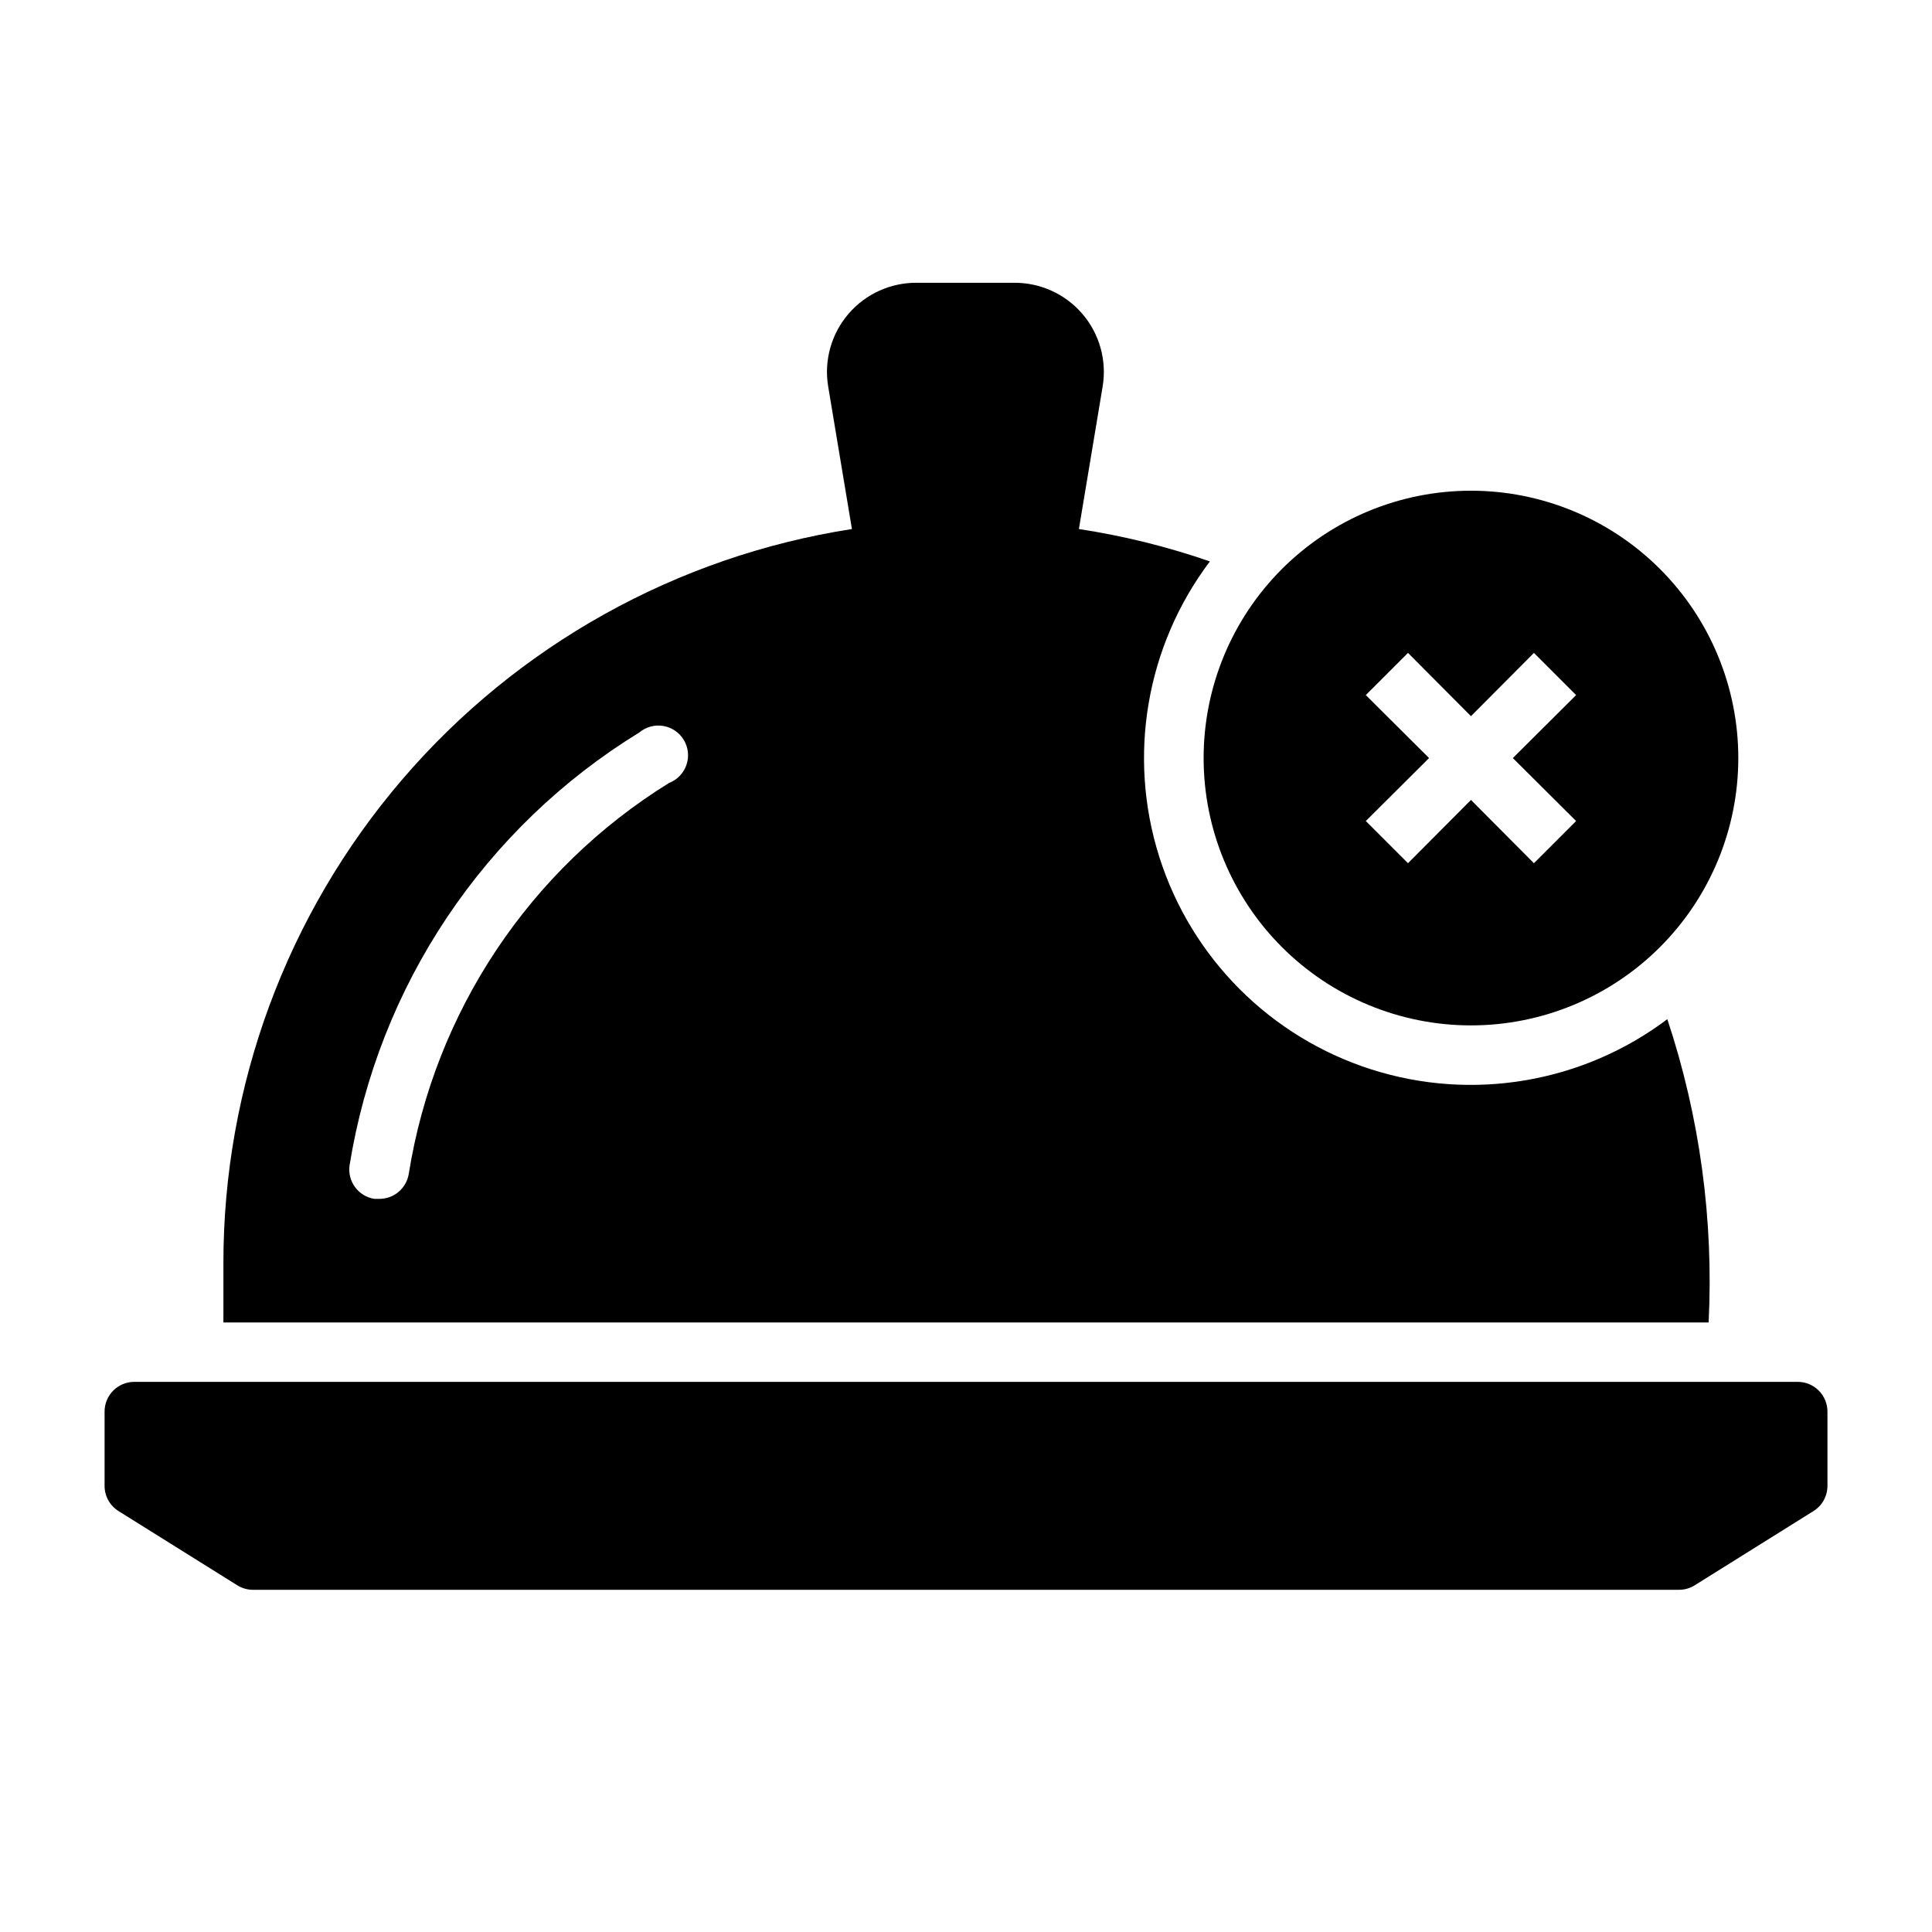
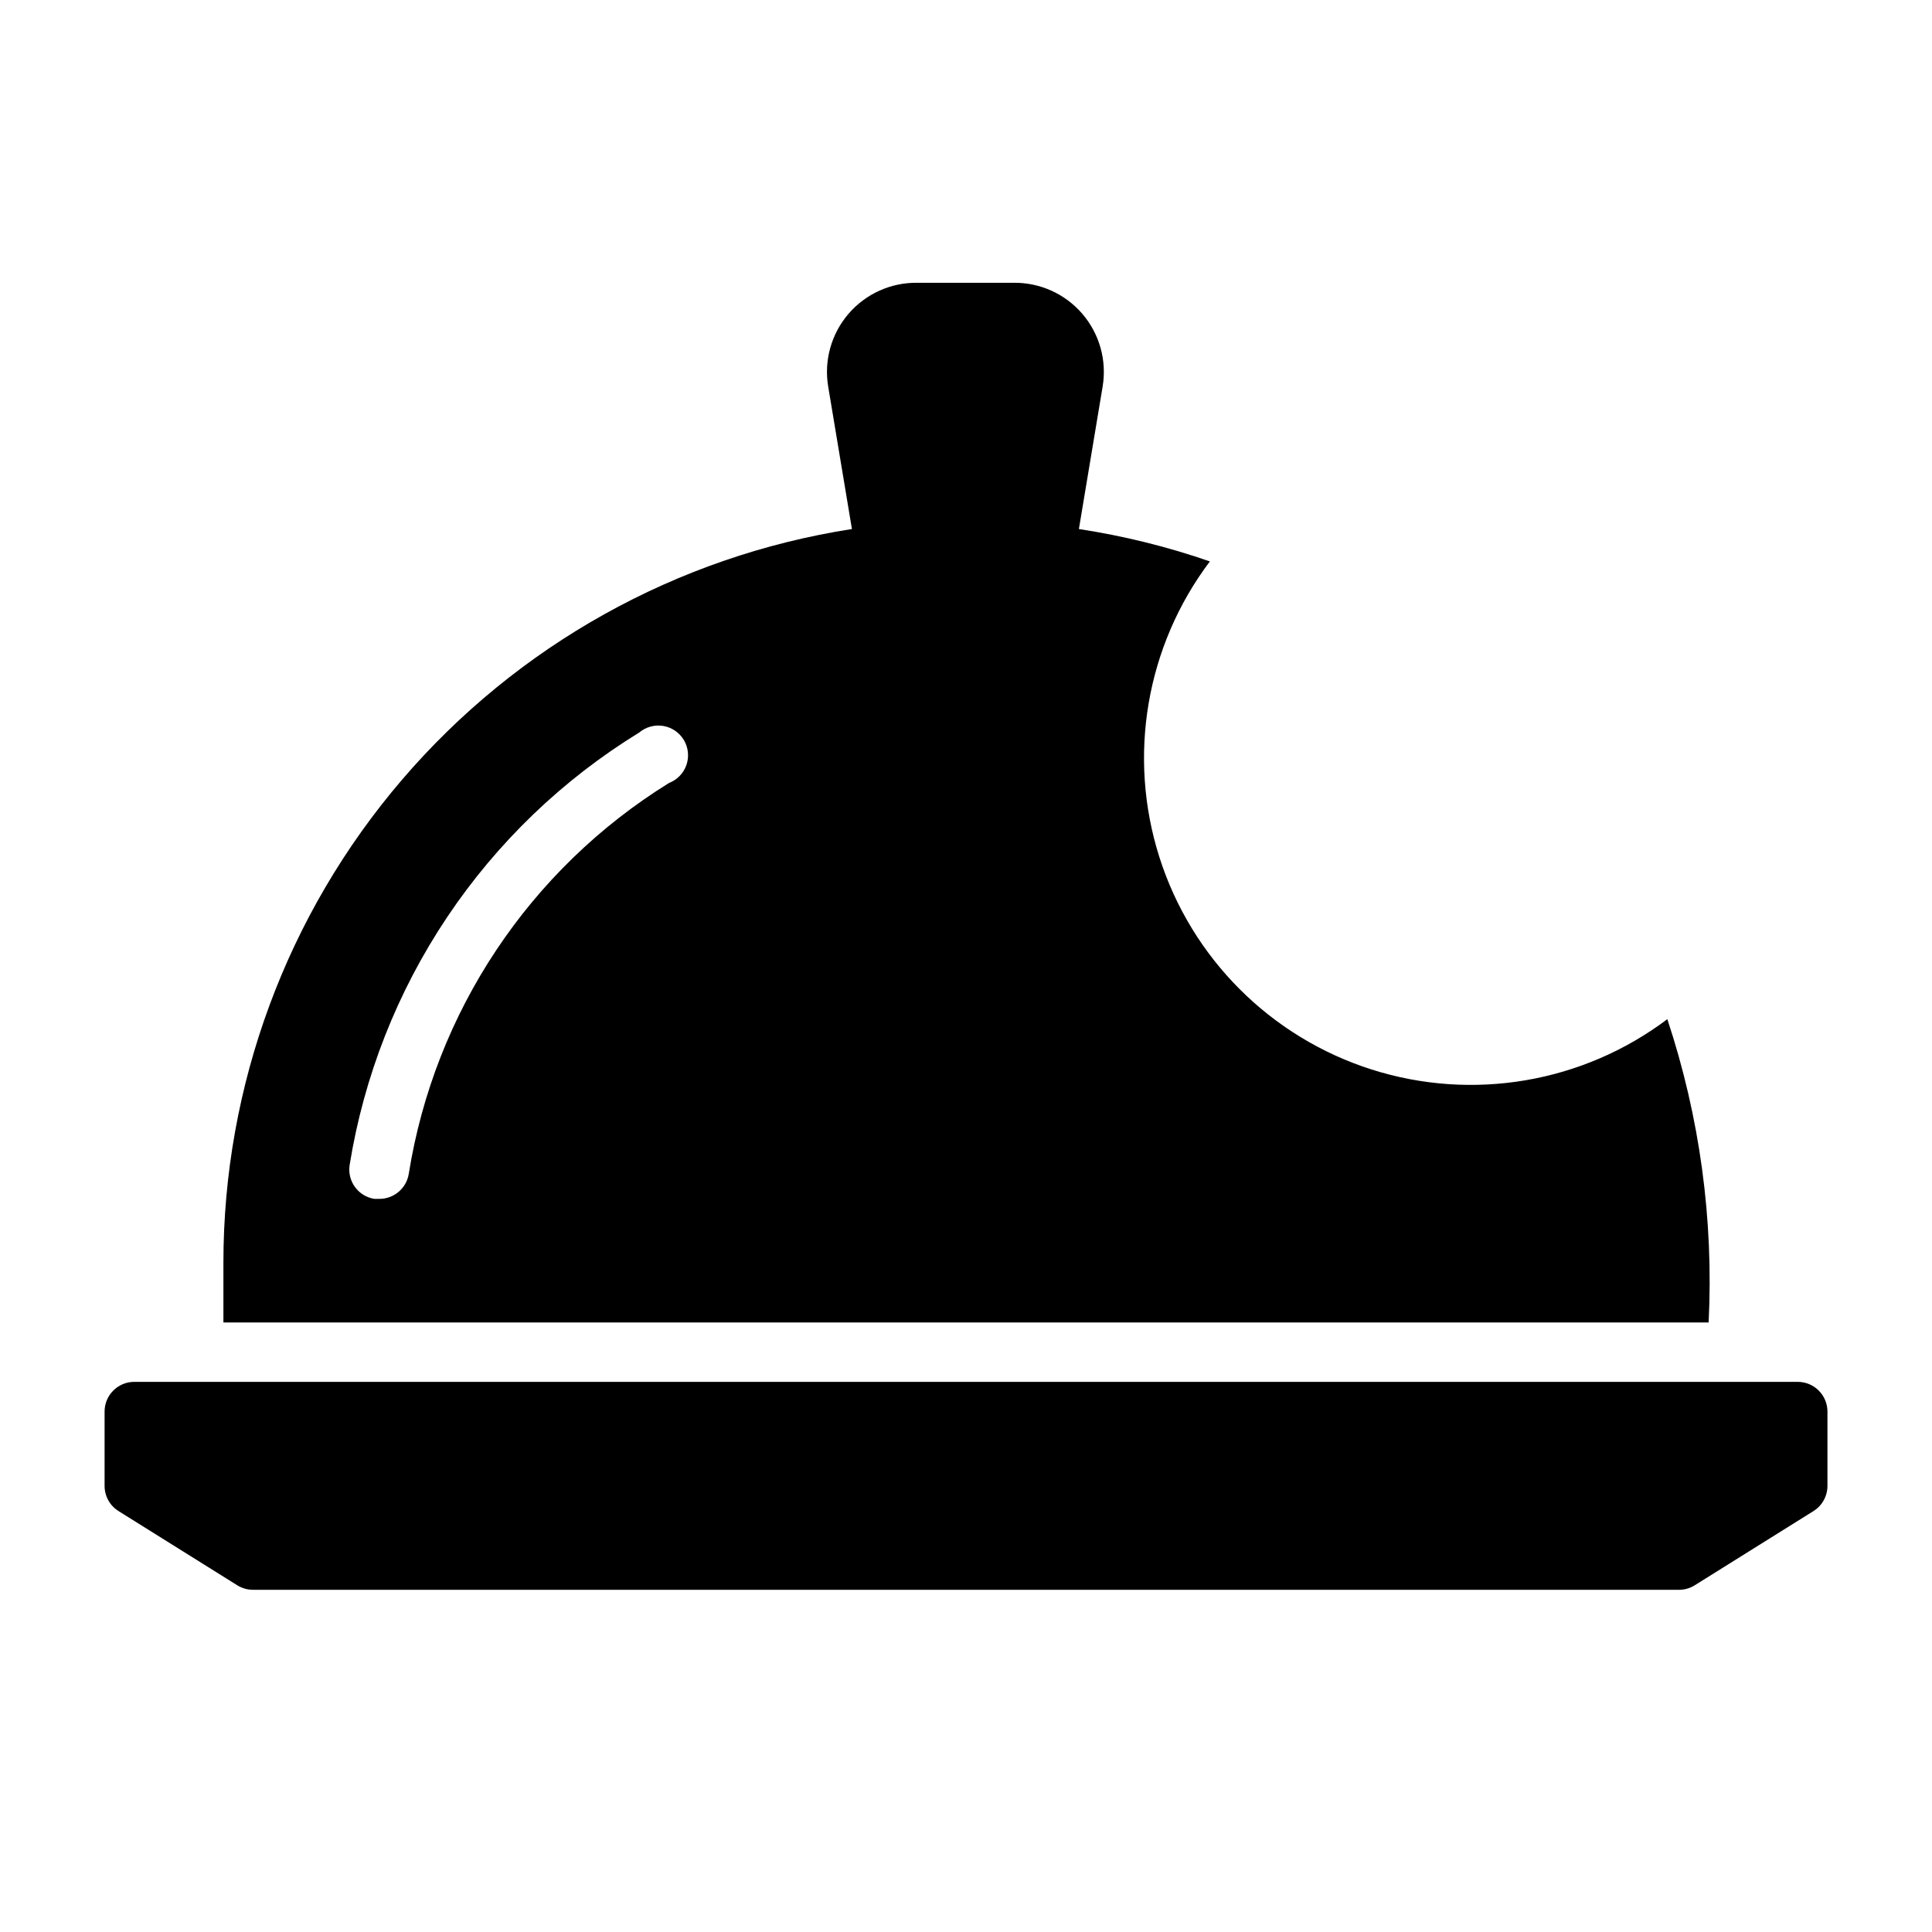
<svg xmlns="http://www.w3.org/2000/svg" fill="#000000" width="800px" height="800px" version="1.1" viewBox="144 144 512 512">
  <g>
-     <path d="m533.82 415.74c18.789 0 36.809-7.465 50.098-20.75 13.285-13.289 20.75-31.309 20.75-50.098 0-18.789-7.465-36.812-20.75-50.098-13.289-13.285-31.309-20.75-50.098-20.75-18.793 0-36.812 7.465-50.098 20.75-13.289 13.285-20.75 31.309-20.75 50.098 0 18.789 7.461 36.809 20.75 50.098 13.285 13.285 31.305 20.75 50.098 20.75zm-27.867-87.535 11.18-11.18 16.688 16.766 16.688-16.766 11.18 11.18-16.77 16.688 16.766 16.688-11.18 11.18-16.684-16.77-16.688 16.766-11.18-11.18 16.766-16.684z" />
    <path d="m585.86 414.09c-22.426 16.887-51.648 21.855-78.395 13.328-26.75-8.527-47.703-29.496-56.211-56.25-8.512-26.75-3.527-55.973 13.379-78.387-11.289-3.91-22.906-6.781-34.715-8.582l6.297-37.785c1.141-6.898-0.832-13.949-5.391-19.254-4.559-5.301-11.234-8.312-18.227-8.219h-25.504c-6.996-0.094-13.668 2.918-18.227 8.219-4.559 5.305-6.535 12.355-5.391 19.254l6.297 37.785c-46.406 7.215-88.707 30.789-119.25 66.461s-47.332 81.094-47.316 128.06v15.742h393.6c1.355-27.234-2.356-54.488-10.945-80.371zm-264.58-62.582c-36.941 22.875-62.109 60.684-68.957 103.59-0.625 3.852-3.973 6.664-7.871 6.613h-1.262c-4.273-0.684-7.195-4.695-6.535-8.973 3.789-23.504 12.605-45.914 25.852-65.699 13.246-19.781 30.609-36.469 50.902-48.918 1.773-1.488 4.113-2.121 6.394-1.73 2.285 0.395 4.277 1.773 5.453 3.769 1.172 1.996 1.41 4.406 0.645 6.594-0.766 2.184-2.457 3.922-4.621 4.75z" />
    <path d="m175.41 544.45 31.488 19.68c1.254 0.777 2.699 1.188 4.172 1.184h377.86c1.477 0.004 2.922-0.406 4.172-1.184l31.488-19.68c2.309-1.441 3.707-3.969 3.703-6.691v-19.68c0-2.086-0.832-4.09-2.309-5.566-1.477-1.477-3.477-2.305-5.566-2.305h-440.83c-4.348 0-7.871 3.523-7.871 7.871v19.68c-0.008 2.723 1.391 5.25 3.699 6.691z" />
  </g>
</svg>